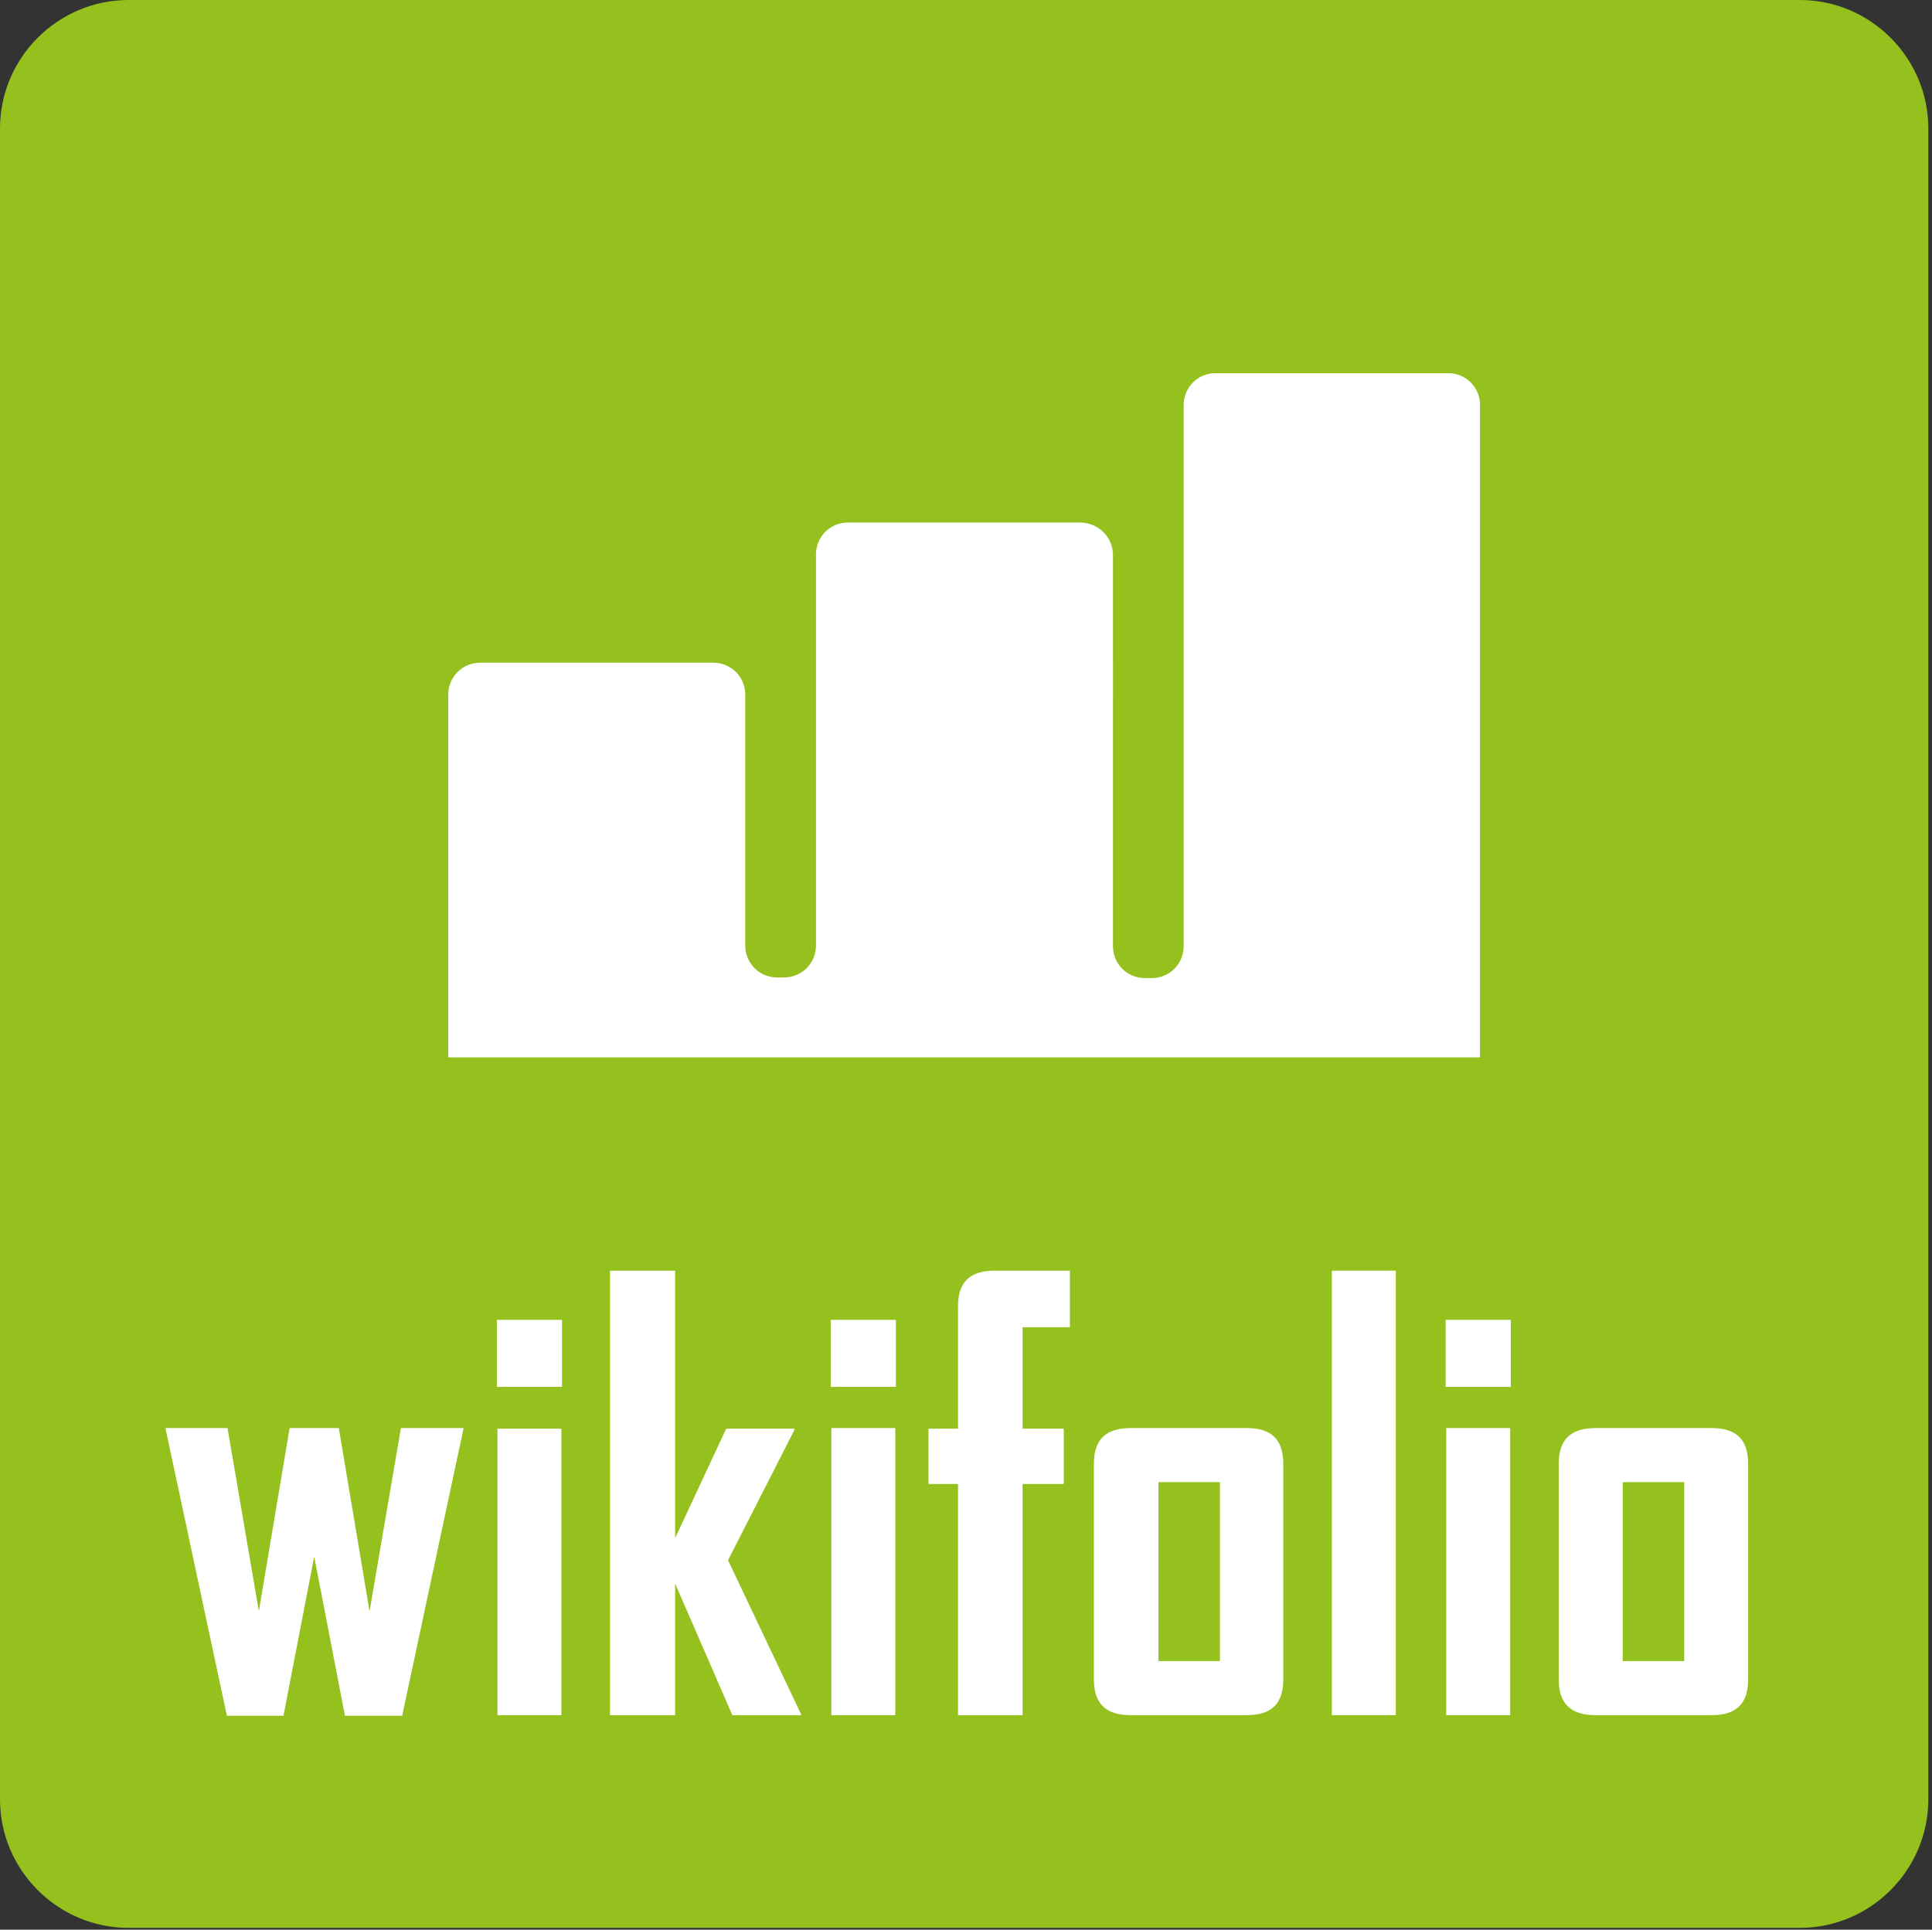
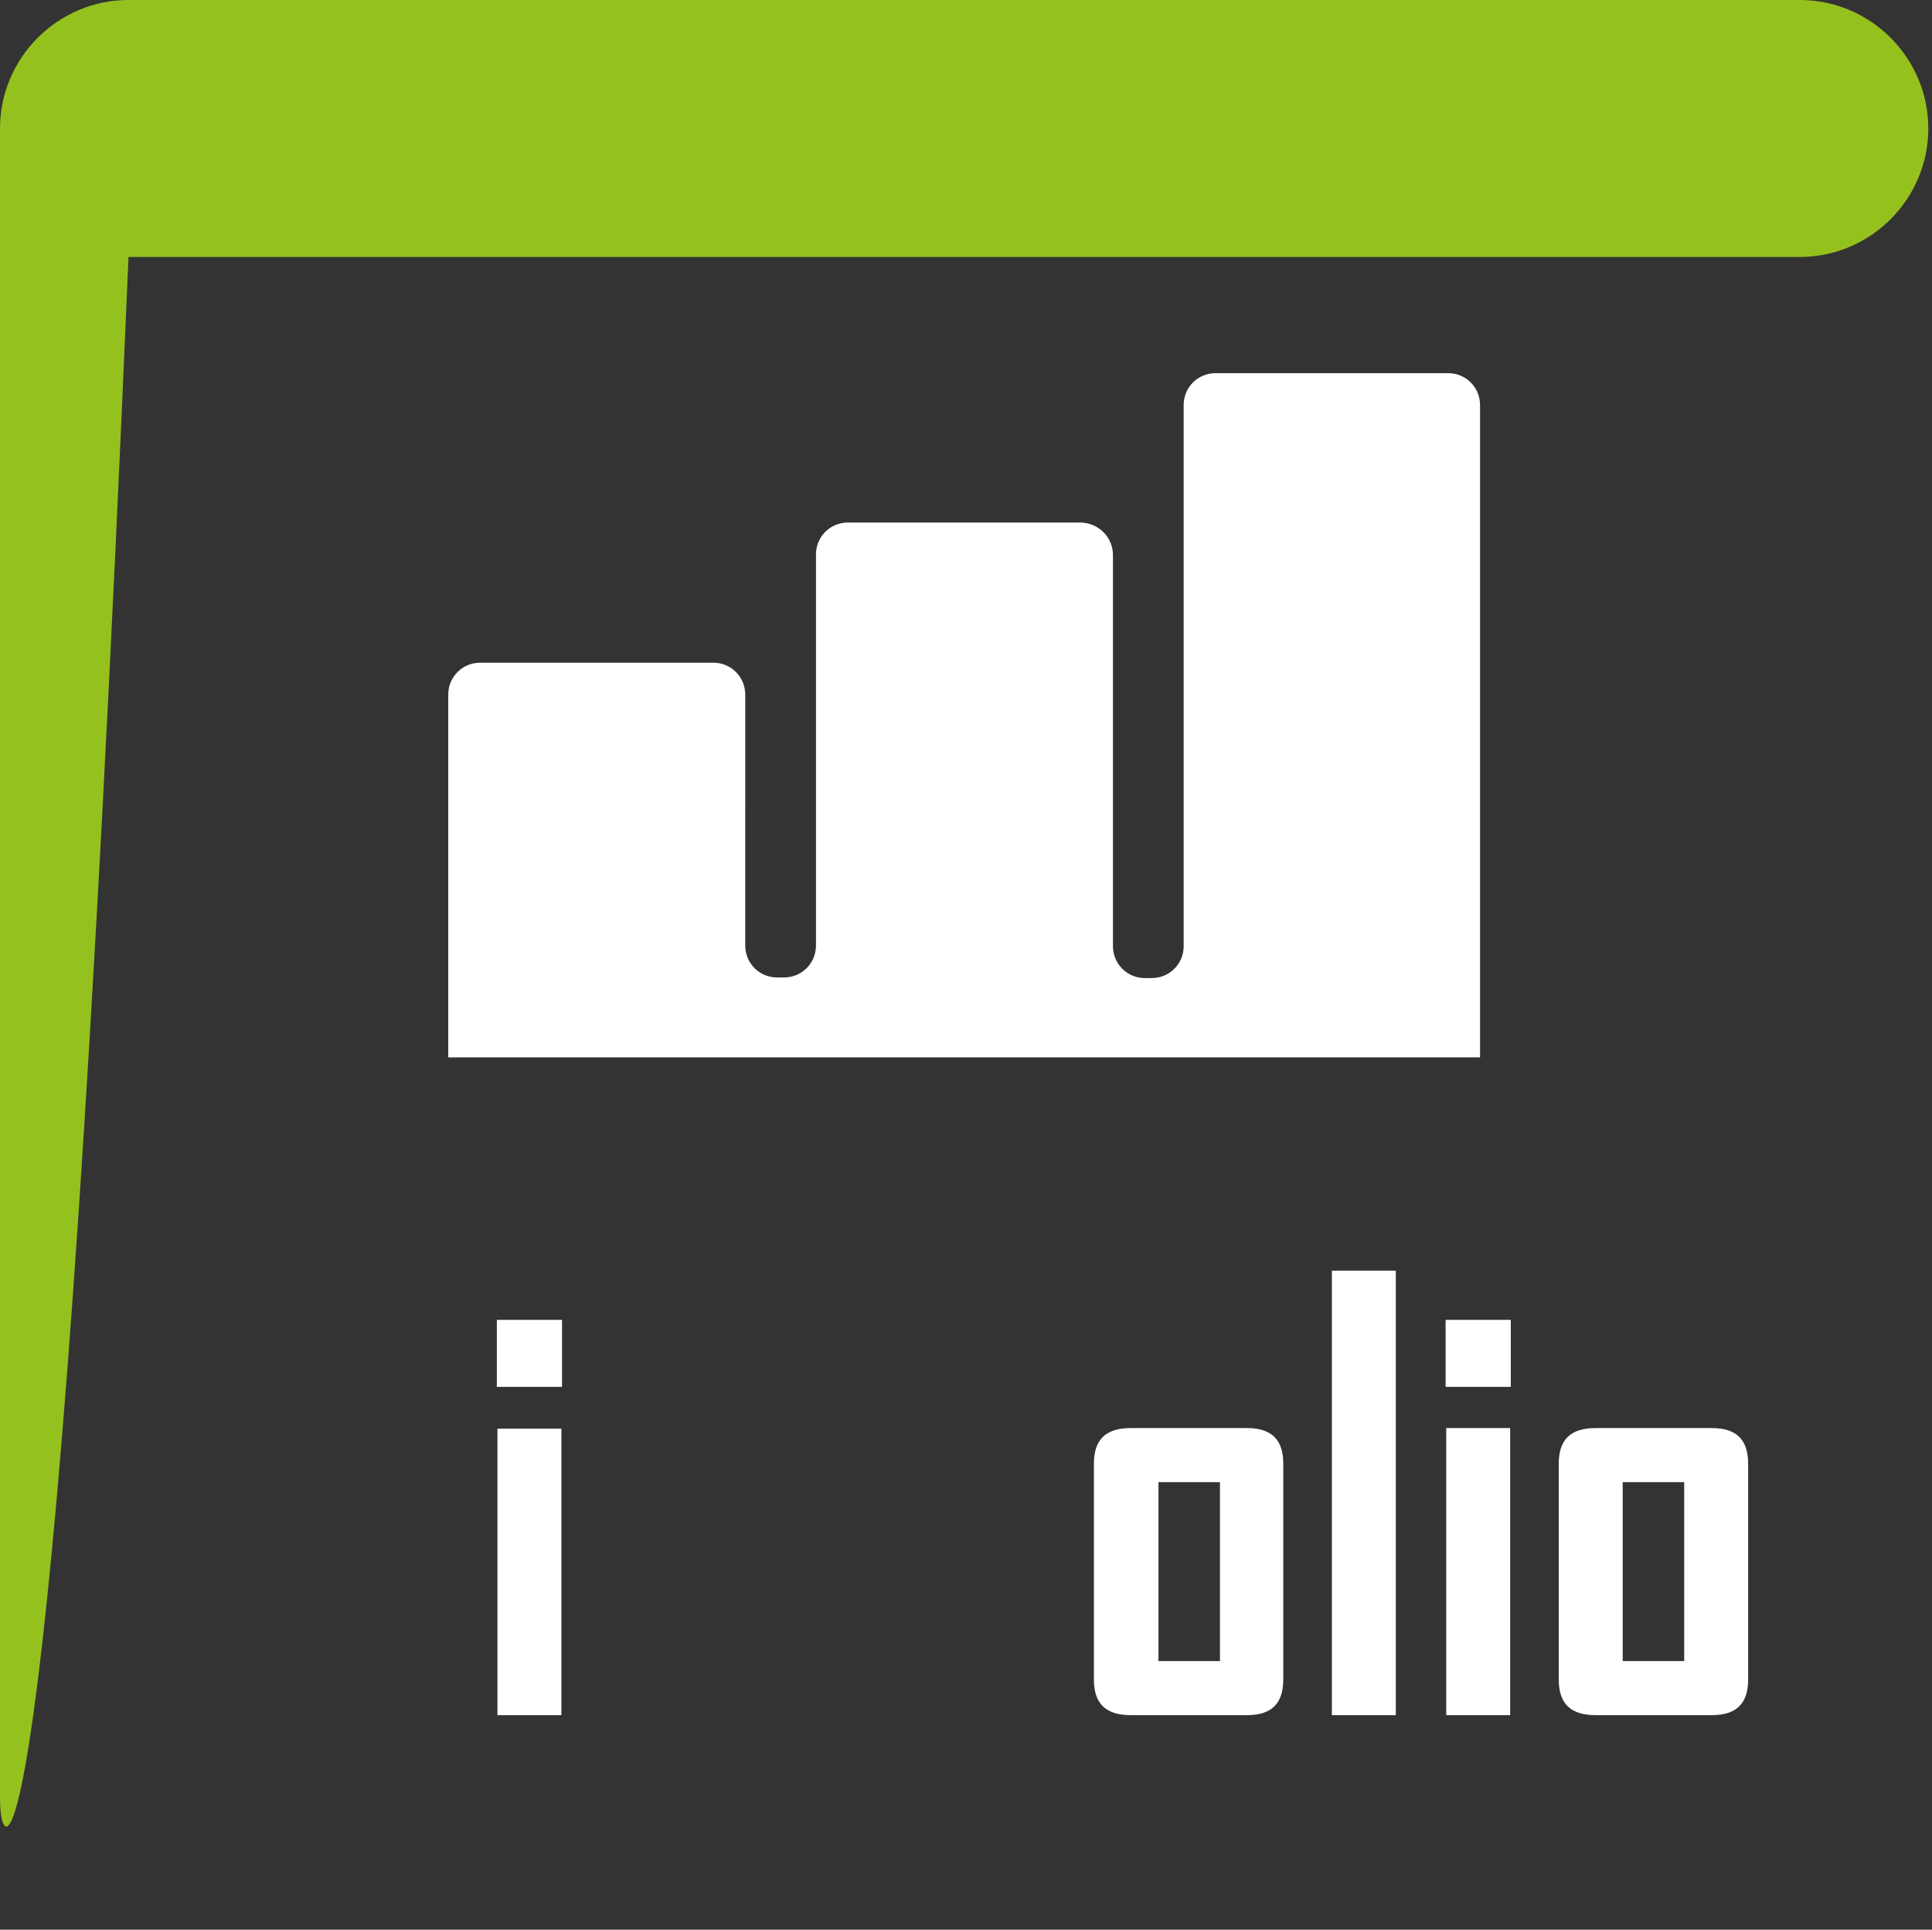
<svg xmlns="http://www.w3.org/2000/svg" version="1.1" id="Ebene_1" x="0px" y="0px" viewBox="0 0 314.2 313.9" style="enable-background:new 0 0 314.2 313.9;" xml:space="preserve">
  <rect x="0" y="0" width="314.2" height="313.9" fill="#333333" stroke="none" />
  <style type="text/css">
	.st0{fill:#95C11F;}
	.st1{fill:#FFFFFF;}
</style>
-   <path class="st0" d="M20.9,0h271.8c11.5,0,20.9,9.4,20.9,20.9v271.8c0,11.5-9.4,20.9-20.9,20.9H20.9C9.4,313.6,0,304.2,0,292.7V20.9  C0,9.4,9.4,0,20.9,0z" />
+   <path class="st0" d="M20.9,0h271.8c11.5,0,20.9,9.4,20.9,20.9c0,11.5-9.4,20.9-20.9,20.9H20.9C9.4,313.6,0,304.2,0,292.7V20.9  C0,9.4,9.4,0,20.9,0z" />
  <path class="st1" d="M235.5,60.7h-37.8c-2.9,0-5.2,2.3-5.2,5.2l0,0v88c0,2.9-2.3,5.2-5.2,5.2l0,0h-1.1c-2.9,0-5.2-2.3-5.2-5.2l0,0  V90.3c0-2.9-2.3-5.2-5.2-5.3c0,0,0,0-0.1,0h-37.8c-2.9,0-5.2,2.3-5.2,5.2l0,0v63.6c0,2.9-2.3,5.2-5.2,5.2l0,0h-1.1  c-2.9,0-5.2-2.3-5.2-5.2l0,0v-4.6l0,0V113c0-2.9-2.3-5.2-5.2-5.2l0,0H78.1c-2.9,0-5.2,2.3-5.2,5.2l0,0v59h167.8V65.9  C240.7,63,238.4,60.7,235.5,60.7L235.5,60.7z" />
-   <path class="st1" d="M65.4,279.1h-9.3l-5-25.9l-5,25.9h-9.2l-10-46.8H37l5.1,29.8l5-29.8h8l5,29.8l5.1-29.8h10.2L65.4,279.1z" />
  <path class="st1" d="M80.8,225.6v-10.9h10.6v10.9H80.8z M80.9,279v-46.6h10.4V279H80.9z" />
-   <path class="st1" d="M119.1,279l-9.3-21.4V279H99.2v-72.3h10.6v43.5l8.3-17.8h11.1v0.2l-10.8,21.2l11.9,25.1v0.1H119.1z" />
-   <path class="st1" d="M135.1,225.6v-10.9h10.6v10.9H135.1z M135.2,279v-46.7h10.4V279H135.2z" />
-   <path class="st1" d="M166.3,215.9v16.5h6.7v9h-6.7V279h-10.5v-37.6H151v-9h4.8v-19.9c0-3.9,1.9-5.8,5.9-5.8H174v9.2H166.3z" />
  <path class="st1" d="M202.8,279h-18.9c-4.1,0-6-1.9-6-5.8v-35.1c0-3.9,1.9-5.8,6-5.8h18.9c4,0,5.9,1.9,5.9,5.8v35.1  C208.7,277.1,206.8,279,202.8,279z M198.4,241.1h-10v29.1h10V241.1z" />
  <path class="st1" d="M216.6,279v-72.3H227V279H216.6z" />
  <path class="st1" d="M235.1,225.6v-10.9h10.6v10.9H235.1z M235.2,279v-46.7h10.4V279H235.2z" />
  <path class="st1" d="M278.4,279h-18.9c-4.1,0-6-1.9-6-5.8v-35.1c0-3.9,1.9-5.8,6-5.8h18.9c4,0,5.9,1.9,5.9,5.8v35.1  C284.3,277.1,282.4,279,278.4,279z M273.9,241.1h-10v29.1h10V241.1z" />
</svg>